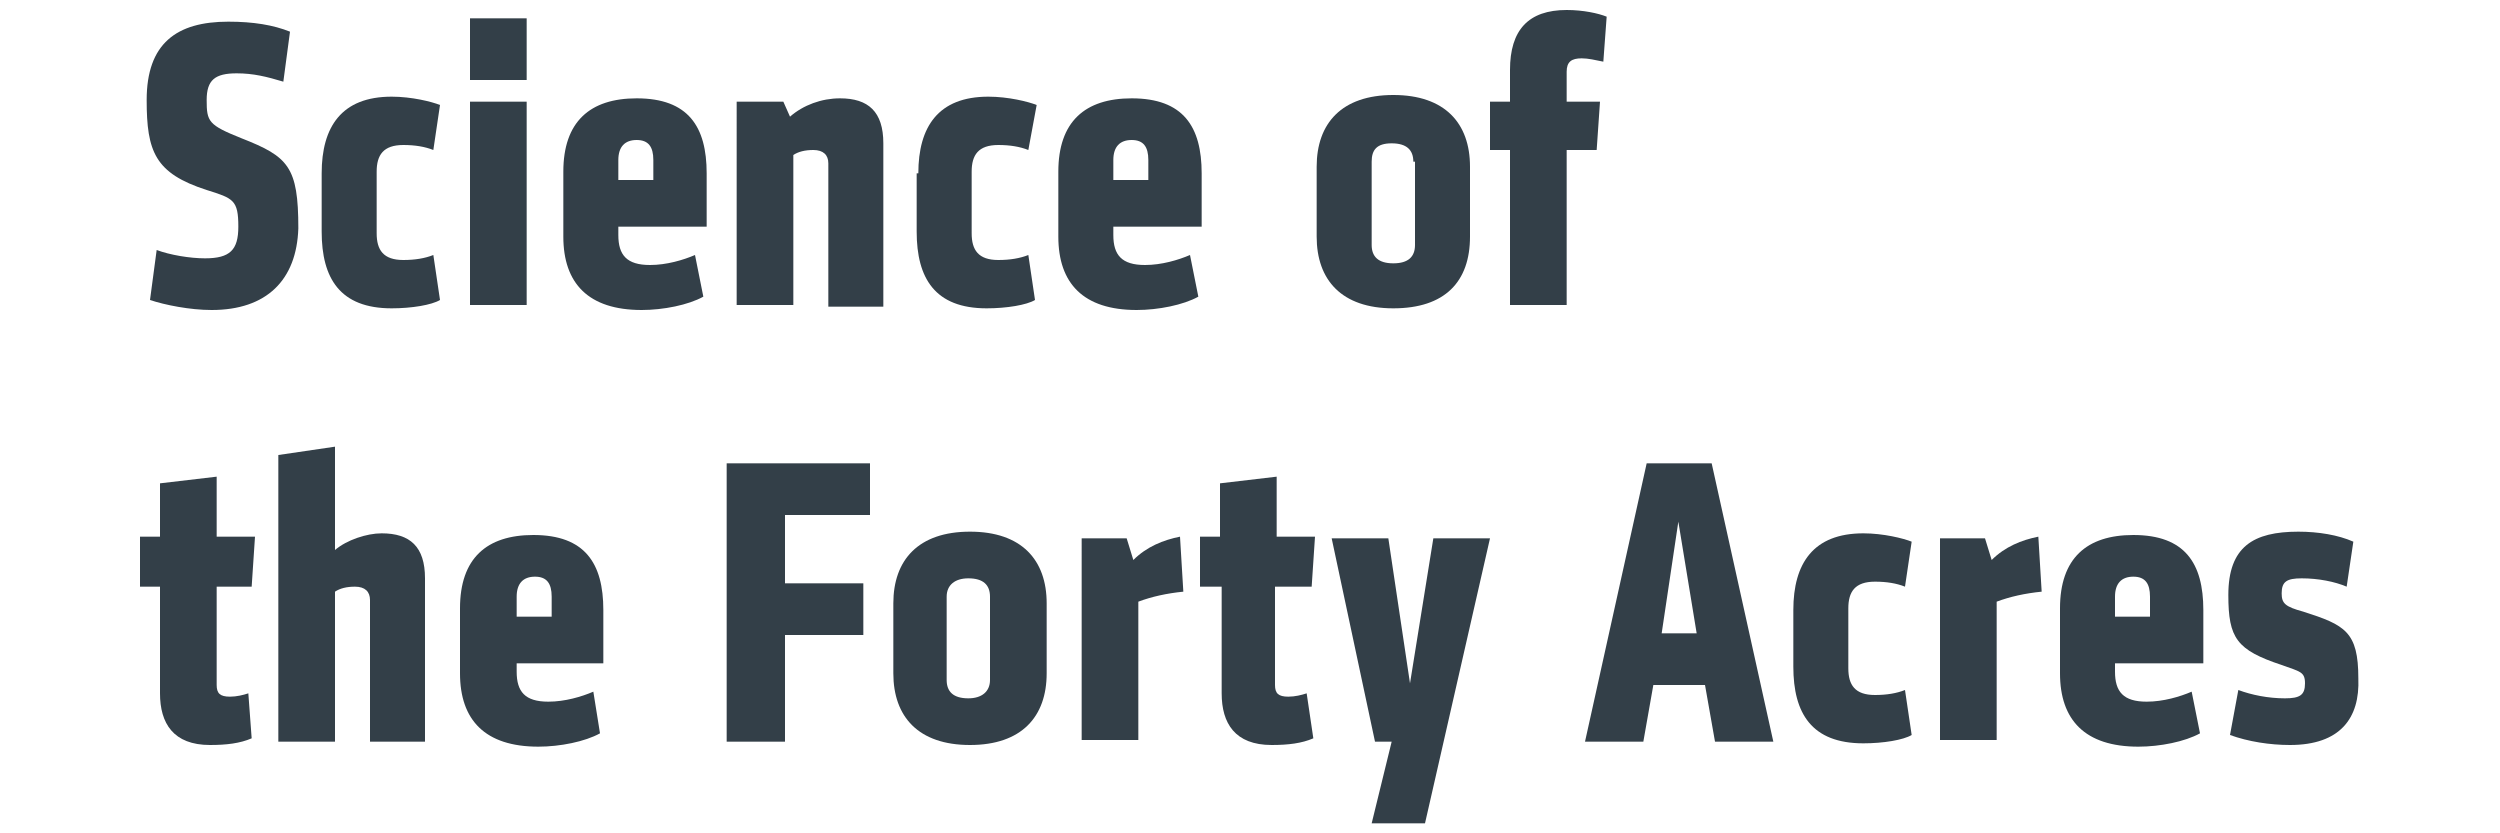
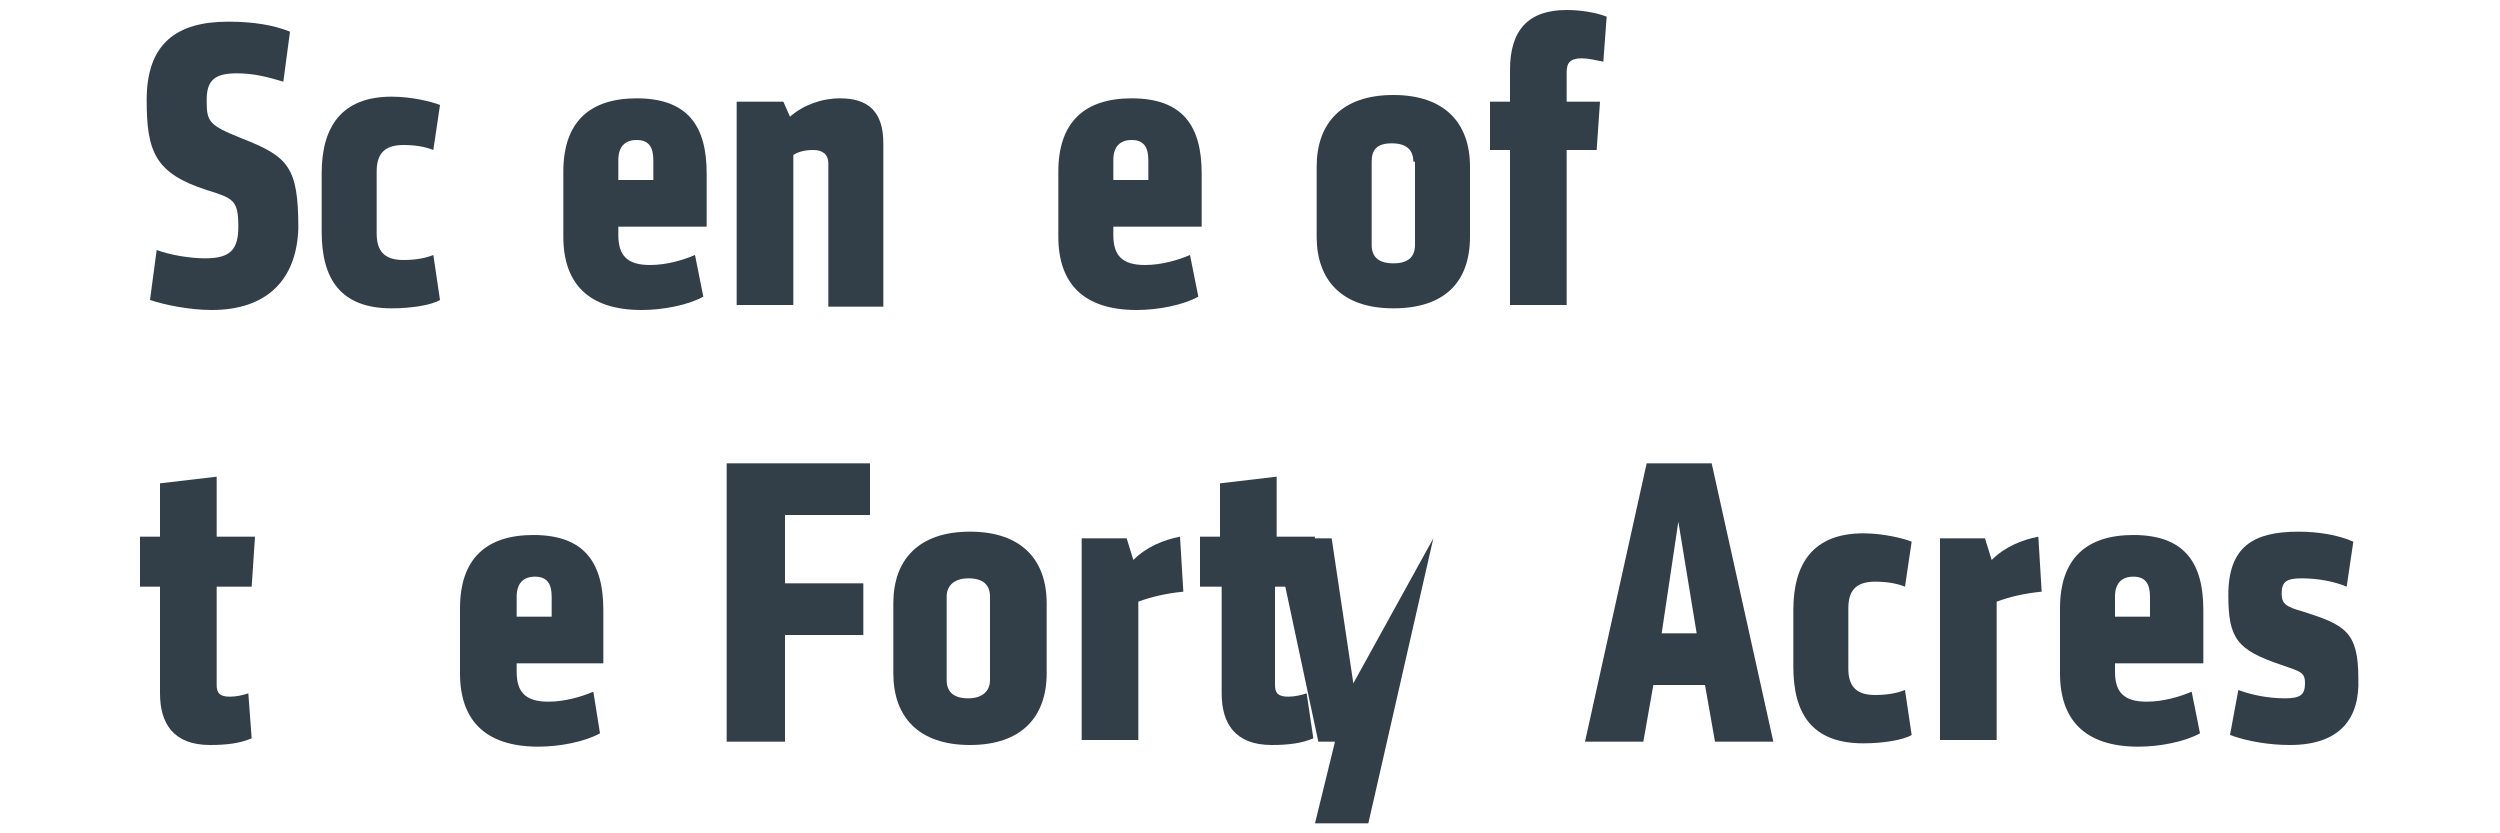
<svg xmlns="http://www.w3.org/2000/svg" version="1.1" x="0px" y="0px" viewBox="0 0 150 50" enable-background="new 0 0 150 50" xml:space="preserve">
  <g id="Layer_1">
</g>
  <g id="expanded">
    <g>
      <path fill="#333F48" d="M12.7,18.6c-1.3,0-2.8-0.3-3.7-0.6l0.4-3c0.8,0.3,2,0.5,2.9,0.5c1.5,0,2-0.5,2-1.9c0-1.6-0.3-1.7-1.9-2.2    C9.3,10.4,8.8,9.1,8.8,6c0-3.4,1.8-4.7,4.9-4.7c1.5,0,2.7,0.2,3.7,0.6l-0.4,3c-1-0.3-1.8-0.5-2.8-0.5c-1.3,0-1.8,0.4-1.8,1.6    c0,1.3,0.1,1.5,2.1,2.3c2.8,1.1,3.4,1.7,3.4,5.4C17.8,16.8,16,18.6,12.7,18.6z" />
      <path fill="#333F48" d="M19.3,10.4c0-2.8,1.2-4.6,4.2-4.6c1.2,0,2.4,0.3,2.9,0.5L26,9c-0.5-0.2-1.1-0.3-1.8-0.3    c-1.2,0-1.6,0.6-1.6,1.6V14c0,1,0.4,1.6,1.6,1.6c0.7,0,1.3-0.1,1.8-0.3l0.4,2.7c-0.5,0.3-1.7,0.5-2.9,0.5c-3.1,0-4.2-1.8-4.2-4.6    V10.4z" />
-       <path fill="#333F48" d="M28.2,4.8V1.1h3.4v3.7H28.2z M28.2,18.3V6.1h3.4v12.2H28.2z" />
      <path fill="#333F48" d="M37.1,13.5v0.6c0,1.2,0.5,1.8,1.9,1.8c1,0,2-0.3,2.7-0.6l0.5,2.5c-0.9,0.5-2.4,0.8-3.7,0.8    c-3.2,0-4.7-1.6-4.7-4.4v-3.9c0-3,1.6-4.4,4.4-4.4c3.1,0,4.2,1.7,4.2,4.5v3.2H37.1z M39.2,9.6c0-0.8-0.3-1.2-1-1.2    c-0.7,0-1.1,0.4-1.1,1.2v1.2h2.1V9.6z" />
      <path fill="#333F48" d="M49.7,18.3V9.8c0-0.5-0.3-0.8-0.9-0.8c-0.5,0-0.9,0.1-1.2,0.3v9h-3.4V6.1h2.8L47.4,7    c0.8-0.7,1.9-1.1,3-1.1c1.7,0,2.6,0.8,2.6,2.7v9.8H49.7z" />
-       <path fill="#333F48" d="M55.1,10.4c0-2.8,1.2-4.6,4.2-4.6c1.2,0,2.4,0.3,2.9,0.5L61.7,9c-0.5-0.2-1.1-0.3-1.8-0.3    c-1.2,0-1.6,0.6-1.6,1.6V14c0,1,0.4,1.6,1.6,1.6c0.7,0,1.3-0.1,1.8-0.3l0.4,2.7c-0.5,0.3-1.7,0.5-2.9,0.5c-3.1,0-4.2-1.8-4.2-4.6    V10.4z" />
      <path fill="#333F48" d="M66.8,13.5v0.6c0,1.2,0.5,1.8,1.9,1.8c1,0,2-0.3,2.7-0.6l0.5,2.5c-0.9,0.5-2.4,0.8-3.7,0.8    c-3.2,0-4.7-1.6-4.7-4.4v-3.9c0-3,1.6-4.4,4.4-4.4c3.1,0,4.2,1.7,4.2,4.5v3.2H66.8z M68.9,9.6c0-0.8-0.3-1.2-1-1.2    c-0.7,0-1.1,0.4-1.1,1.2v1.2h2.1V9.6z" />
      <path fill="#333F48" d="M83.6,18.5c-3.1,0-4.6-1.7-4.6-4.3v-4.2c0-2.6,1.5-4.3,4.6-4.3s4.6,1.7,4.6,4.3v4.2    C88.2,16.9,86.7,18.5,83.6,18.5z M84.8,9.7c0-0.7-0.4-1.1-1.3-1.1S82.3,9,82.3,9.7v5c0,0.7,0.4,1.1,1.3,1.1s1.3-0.4,1.3-1.1V9.7z" />
      <path fill="#333F48" d="M96.2,3.7c-0.5-0.1-0.9-0.2-1.3-0.2c-0.6,0-0.9,0.2-0.9,0.8v1.8H96L95.8,9H94v9.3h-3.4V9h-1.2V6.1h1.2V4.2    c0-2.4,1.1-3.6,3.4-3.6c1,0,1.9,0.2,2.4,0.4L96.2,3.7z" />
      <path fill="#333F48" d="M15.1,44.3c-0.7,0.3-1.5,0.4-2.5,0.4c-2.2,0-3-1.3-3-3.1v-6.4H8.4v-3h1.2v-3.2l3.4-0.4v3.6h2.3l-0.2,3H13    v5.9c0,0.5,0.2,0.7,0.8,0.7c0.4,0,0.8-0.1,1.1-0.2L15.1,44.3z" />
-       <path fill="#333F48" d="M22.2,44.5V36c0-0.5-0.3-0.8-0.9-0.8c-0.5,0-0.9,0.1-1.2,0.3v9h-3.4V27.3l3.4-0.5V33c0.7-0.6,1.9-1,2.8-1    c1.7,0,2.6,0.8,2.6,2.7v9.8H22.2z" />
      <path fill="#333F48" d="M31,39.7v0.6c0,1.2,0.5,1.8,1.9,1.8c1,0,2-0.3,2.7-0.6L36,44c-0.9,0.5-2.4,0.8-3.7,0.8    c-3.2,0-4.7-1.6-4.7-4.4v-3.9c0-3,1.6-4.4,4.4-4.4c3.1,0,4.2,1.7,4.2,4.5v3.2H31z M33.1,35.8c0-0.8-0.3-1.2-1-1.2    c-0.7,0-1.1,0.4-1.1,1.2v1.2h2.1V35.8z" />
      <path fill="#333F48" d="M43.6,27.8h8.6v3.1h-5.1V35h4.7v3.1h-4.7v6.4h-3.5V27.8z" />
      <path fill="#333F48" d="M58.2,44.7c-3.1,0-4.6-1.7-4.6-4.3v-4.2c0-2.6,1.5-4.3,4.6-4.3c3.1,0,4.6,1.7,4.6,4.3v4.2    C62.8,43,61.3,44.7,58.2,44.7z M59.4,35.8c0-0.7-0.4-1.1-1.3-1.1c-0.8,0-1.3,0.4-1.3,1.1v5c0,0.7,0.4,1.1,1.3,1.1    c0.8,0,1.3-0.4,1.3-1.1V35.8z" />
      <path fill="#333F48" d="M71,35.5c-1,0.1-1.9,0.3-2.7,0.6v8.3h-3.4V32.3h2.7l0.4,1.3c0.8-0.8,1.8-1.2,2.8-1.4L71,35.5z" />
      <path fill="#333F48" d="M78.8,44.3c-0.7,0.3-1.5,0.4-2.5,0.4c-2.2,0-3-1.3-3-3.1v-6.4H72v-3h1.2v-3.2l3.4-0.4v3.6h2.3l-0.2,3h-2.2    v5.9c0,0.5,0.2,0.7,0.8,0.7c0.4,0,0.8-0.1,1.1-0.2L78.8,44.3z" />
-       <path fill="#333F48" d="M86,32.3h3.4l-3.9,17.1h-3.2l1.2-4.9h-1l-2.6-12.2h3.4l1.3,8.7L86,32.3z" />
+       <path fill="#333F48" d="M86,32.3l-3.9,17.1h-3.2l1.2-4.9h-1l-2.6-12.2h3.4l1.3,8.7L86,32.3z" />
      <path fill="#333F48" d="M98.8,27.8h3.9l3.7,16.7h-3.5l-0.6-3.4h-3.1l-0.6,3.4h-3.5L98.8,27.8z M101.8,38l-1.1-6.7L99.7,38H101.8z" />
      <path fill="#333F48" d="M107.6,36.6c0-2.8,1.2-4.6,4.2-4.6c1.2,0,2.4,0.3,2.9,0.5l-0.4,2.7c-0.5-0.2-1.1-0.3-1.8-0.3    c-1.2,0-1.6,0.6-1.6,1.6v3.6c0,1,0.4,1.6,1.6,1.6c0.7,0,1.3-0.1,1.8-0.3l0.4,2.7c-0.5,0.3-1.7,0.5-2.9,0.5c-3.1,0-4.2-1.8-4.2-4.6    V36.6z" />
      <path fill="#333F48" d="M122.5,35.5c-1,0.1-1.9,0.3-2.7,0.6v8.3h-3.4V32.3h2.7l0.4,1.3c0.8-0.8,1.8-1.2,2.8-1.4L122.5,35.5z" />
      <path fill="#333F48" d="M126.9,39.7v0.6c0,1.2,0.5,1.8,1.9,1.8c1,0,2-0.3,2.7-0.6l0.5,2.5c-0.9,0.5-2.4,0.8-3.7,0.8    c-3.2,0-4.7-1.6-4.7-4.4v-3.9c0-3,1.6-4.4,4.4-4.4c3.1,0,4.2,1.7,4.2,4.5v3.2H126.9z M129,35.8c0-0.8-0.3-1.2-1-1.2    c-0.7,0-1.1,0.4-1.1,1.2v1.2h2.1V35.8z" />
      <path fill="#333F48" d="M137.4,44.7c-1.2,0-2.5-0.2-3.6-0.6l0.5-2.7c0.8,0.3,1.8,0.5,2.8,0.5c0.9,0,1.2-0.2,1.2-0.9    c0-0.7-0.3-0.7-1.4-1.1c-2.7-0.9-3.2-1.6-3.2-4.2c0-2.9,1.5-3.8,4.2-3.8c1.2,0,2.4,0.2,3.3,0.6l-0.4,2.7c-0.7-0.3-1.7-0.5-2.7-0.5    c-0.9,0-1.2,0.2-1.2,0.9c0,0.6,0.2,0.8,1.3,1.1c2.5,0.8,3.3,1.2,3.3,4C141.6,43.1,140.4,44.7,137.4,44.7z" />
    </g>
  </g>
</svg>